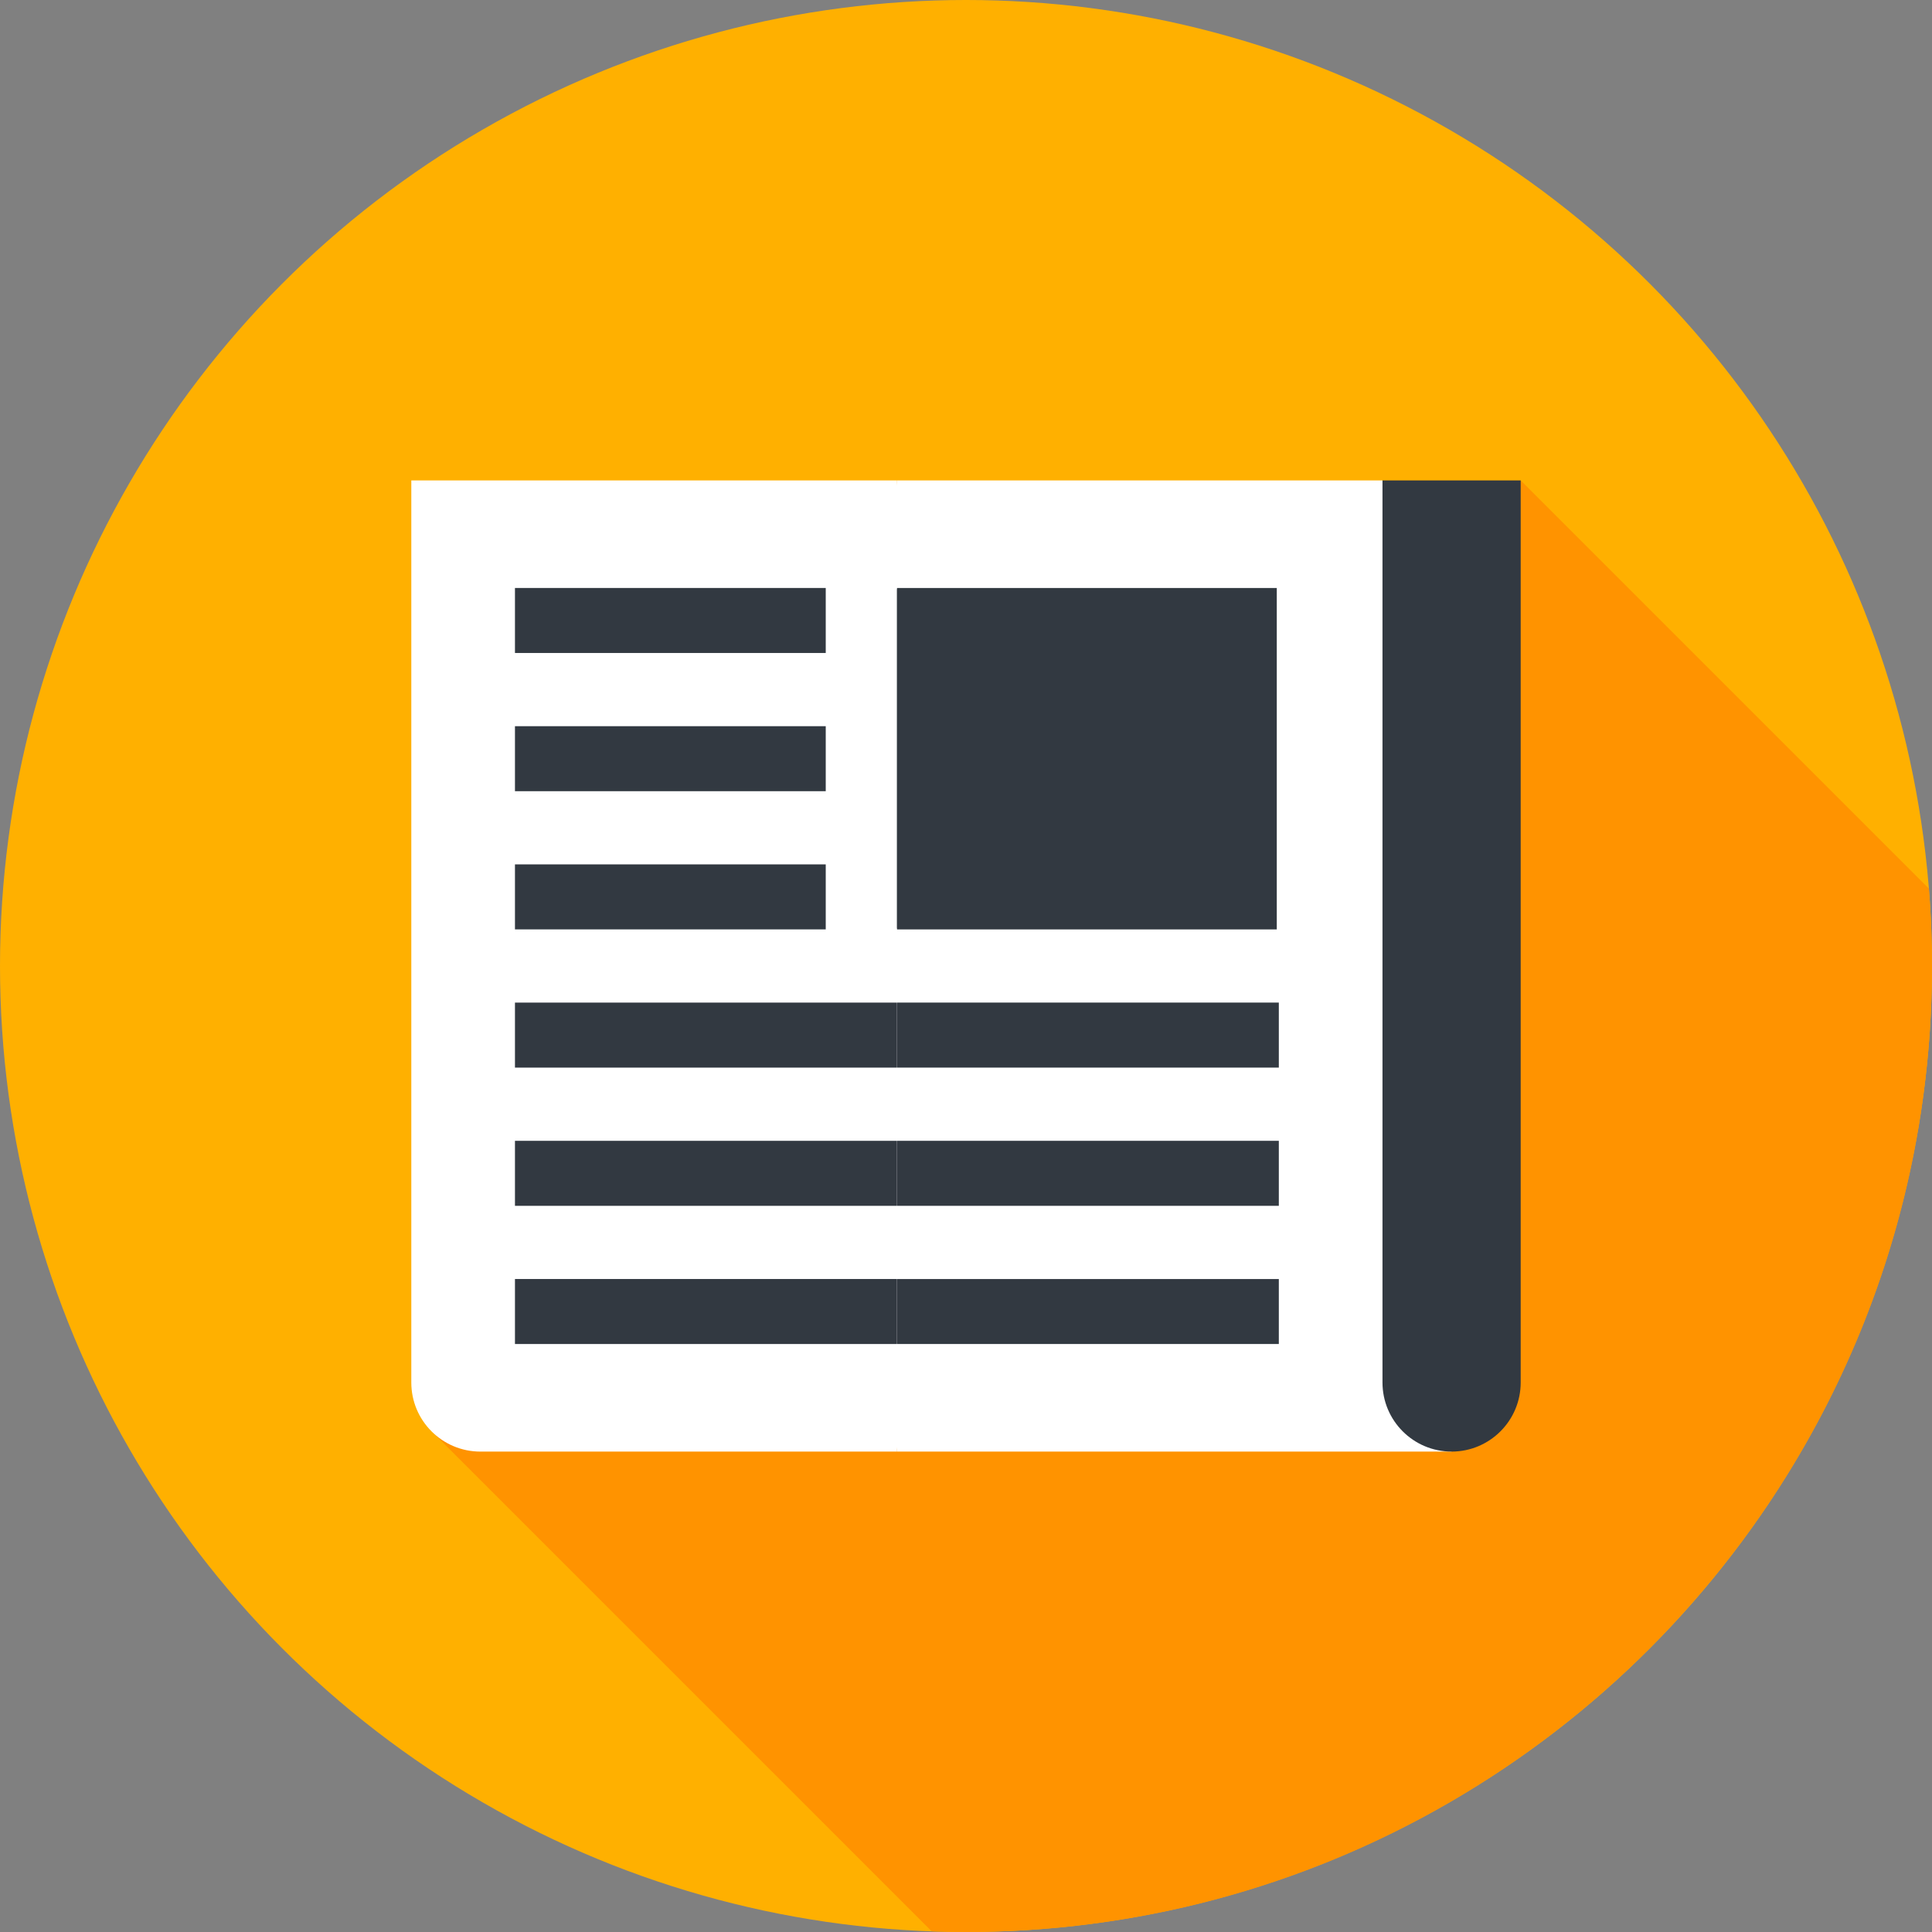
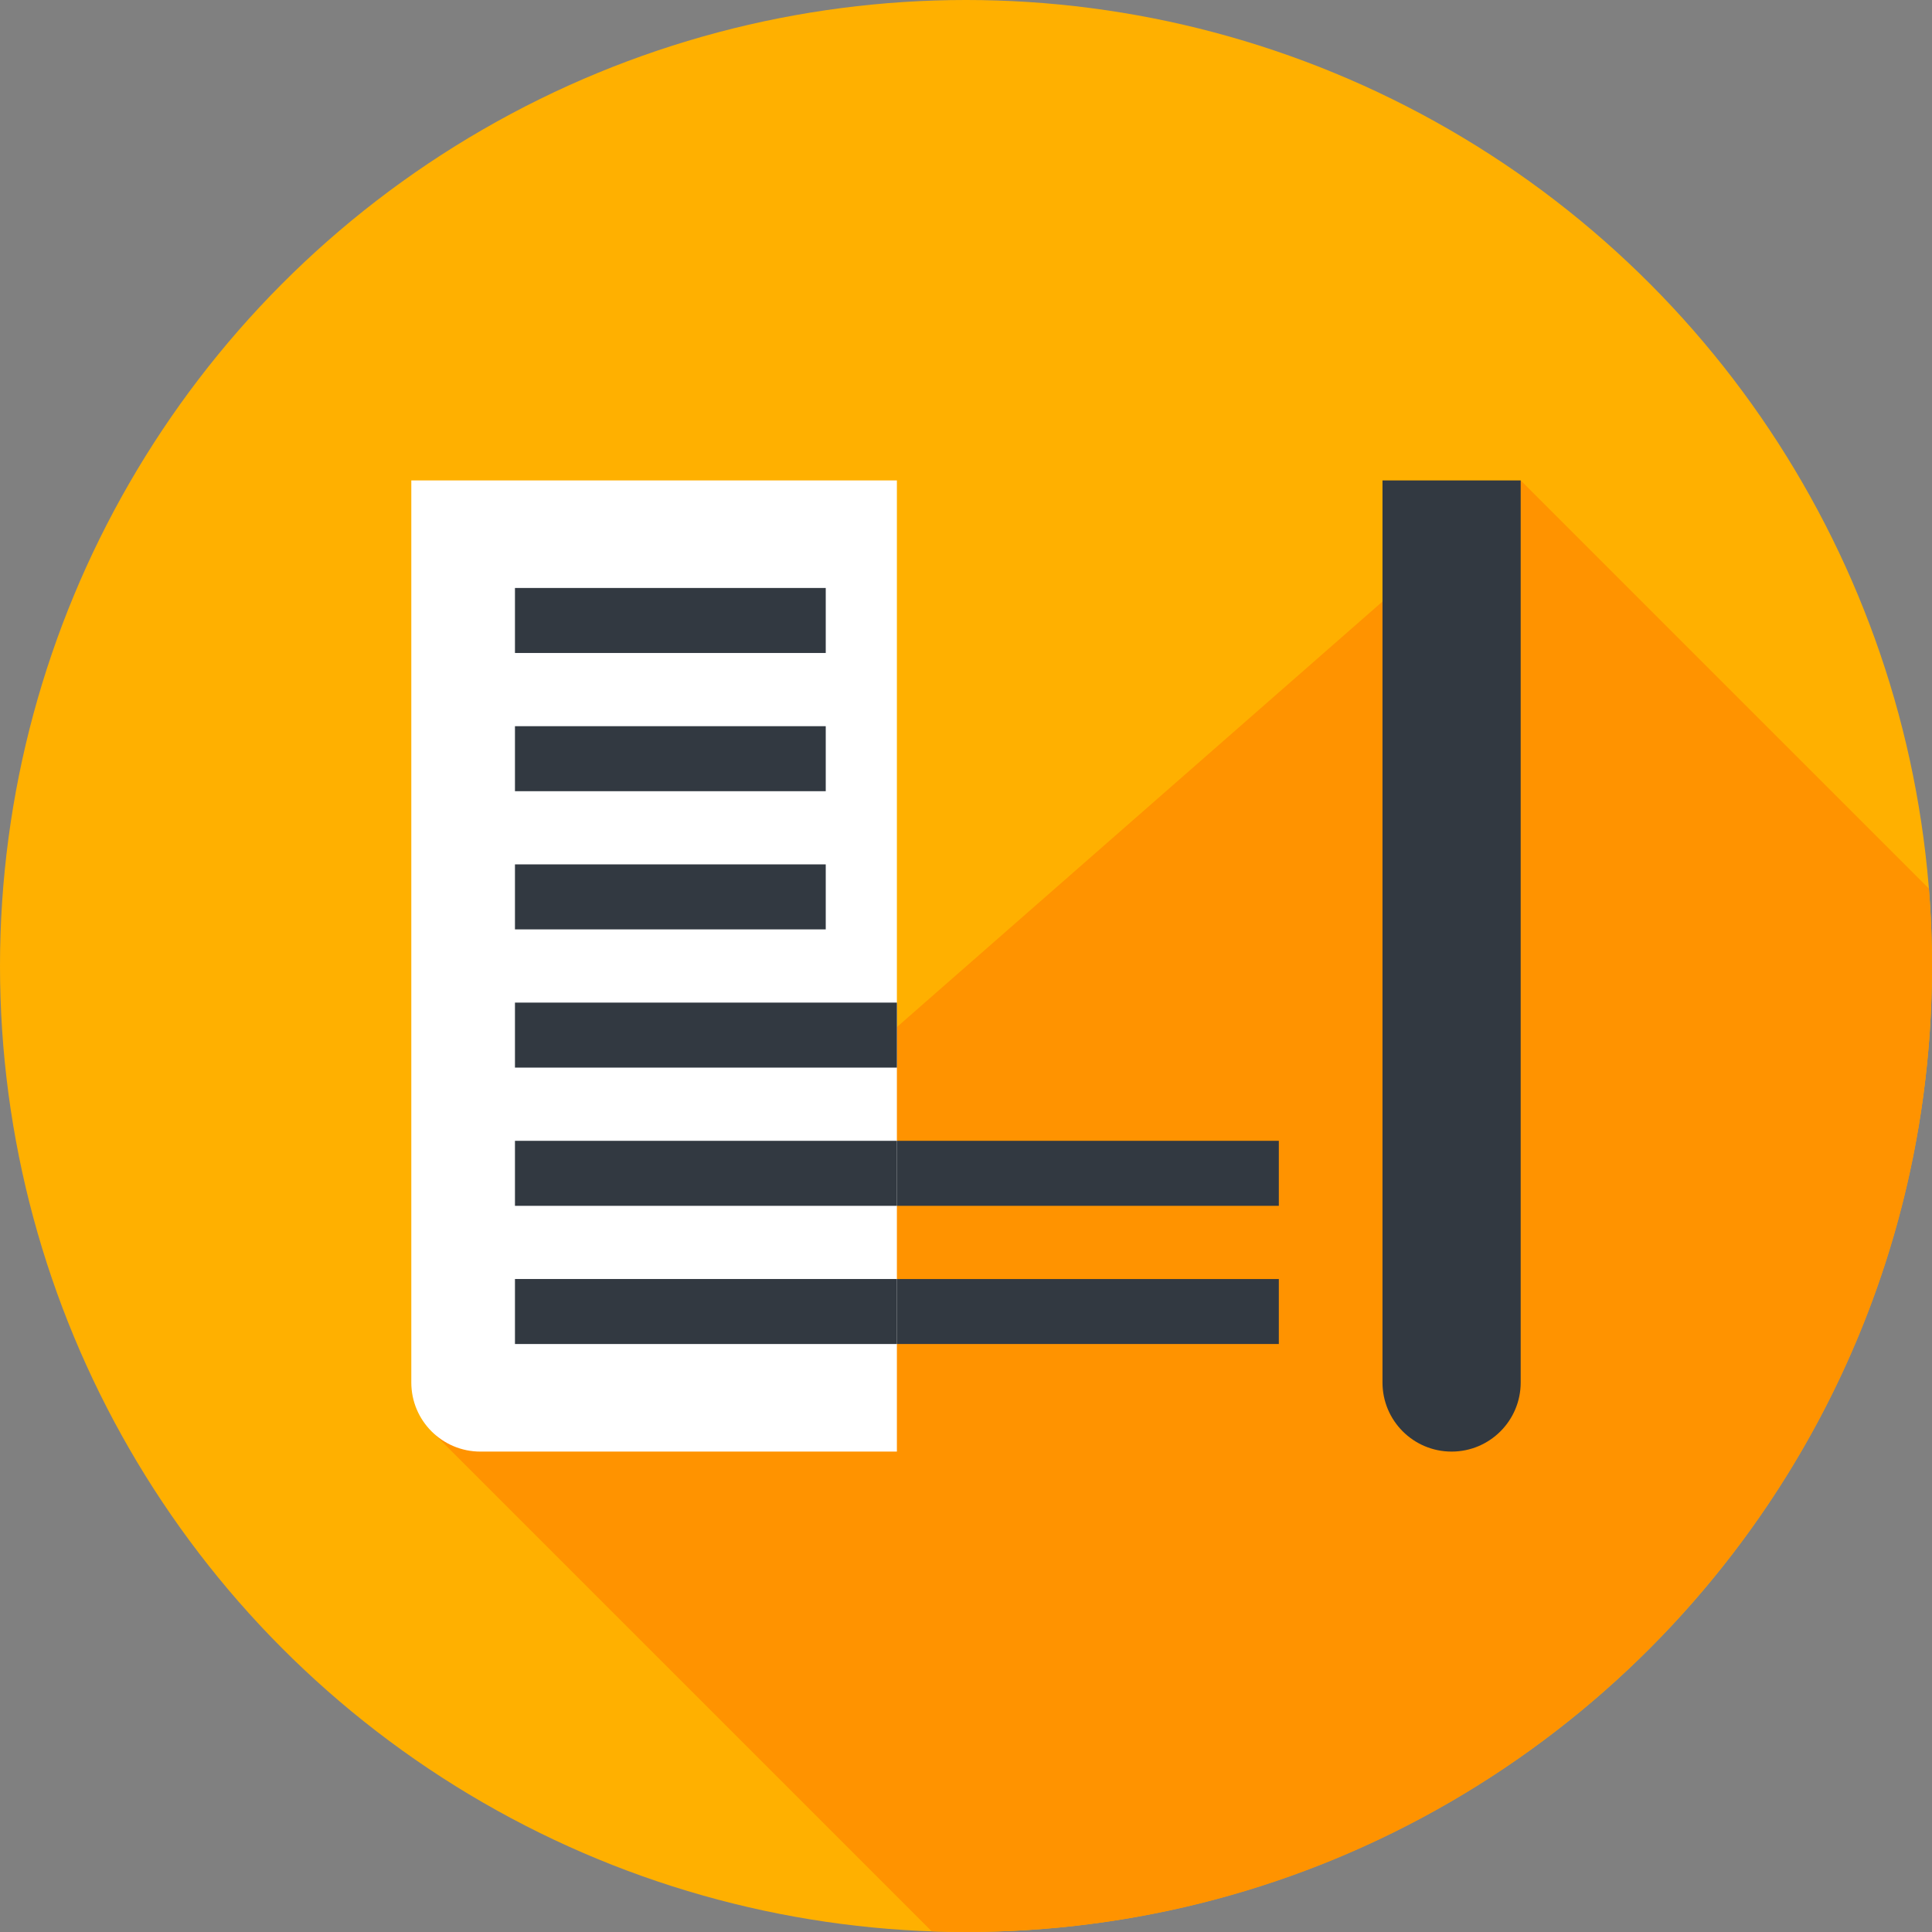
<svg xmlns="http://www.w3.org/2000/svg" version="1.1" width="512" height="512" x="0" y="0" viewBox="0 0 512 512" style="enable-background:new 0 0 512 512" xml:space="preserve" class="">
  <rect x="0" y="0" width="512" height="512" fill="#808080" stroke="none" />
  <g>
    <circle style="" cx="256" cy="256" r="256" fill="#ffb000" data-original="#ff7473" class="" />
    <path style="" d="M512,256c0-6.903-0.282-13.74-0.818-20.505L403,127.313L114.887,379.799L246.91,511.822  c3.018,0.105,6.045,0.178,9.089,0.178C397.385,512,512,397.385,512,256z" fill="#ff9300" data-original="#da1716" class="" />
-     <polygon style="" points="366.373,127.313 237.687,127.313 226.193,265.7 237.687,384.687 384.687,384.687 " fill="#ffffff" data-original="#d6e6fd" class="" />
    <g>
-       <polygon style="" points="338.903,265.7 237.687,265.7 231.94,274.313 237.687,282.927 338.903,282.927  " fill="#323941" data-original="#6c819f" class="" />
      <polygon style="" points="338.903,302.327 237.687,302.327 231.94,310.94 237.687,319.553 338.903,319.553  " fill="#323941" data-original="#6c819f" class="" />
      <polygon style="" points="338.903,338.953 237.687,338.953 231.94,347.567 237.687,356.18 338.903,356.18  " fill="#323941" data-original="#6c819f" class="" />
-       <polygon style="" points="237.687,155.82 226.193,201.06 237.687,246.3 338.36,246.3 338.36,155.82  " fill="#323941" data-original="#6c819f" class="" />
    </g>
    <path style="" d="M109,127.313c0,0,0,180.254,0,239.062c0,10.114,8.199,18.312,18.313,18.312h110.373V127.313H109z" fill="#ffffff" data-original="#f4f4ff" class="" />
    <g>
-       <path style="" d="M366.373,127.313v239.06c0,10.114,8.199,18.313,18.313,18.313l0,0   c10.114,0,18.313-8.199,18.313-18.313v-239.06L366.373,127.313L366.373,127.313z" fill="#323941" data-original="#a1b8d8" class="" />
+       <path style="" d="M366.373,127.313v239.06c0,10.114,8.199,18.313,18.313,18.313l0,0   c10.114,0,18.313-8.199,18.313-18.313v-239.06L366.373,127.313z" fill="#323941" data-original="#a1b8d8" class="" />
      <rect x="136.47" y="155.82" style="" width="82.36" height="17.227" fill="#323941" data-original="#a1b8d8" class="" />
      <rect x="136.47" y="192.45" style="" width="82.36" height="17.227" fill="#323941" data-original="#a1b8d8" class="" />
      <rect x="136.47" y="229.07" style="" width="82.36" height="17.227" fill="#323941" data-original="#a1b8d8" class="" />
      <rect x="136.47" y="265.7" style="" width="101.22" height="17.227" fill="#323941" data-original="#a1b8d8" class="" />
      <rect x="136.47" y="302.33" style="" width="101.22" height="17.227" fill="#323941" data-original="#a1b8d8" class="" />
      <rect x="136.47" y="338.95" style="" width="101.22" height="17.227" fill="#323941" data-original="#a1b8d8" class="" />
    </g>
    <g>
</g>
    <g>
</g>
    <g>
</g>
    <g>
</g>
    <g>
</g>
    <g>
</g>
    <g>
</g>
    <g>
</g>
    <g>
</g>
    <g>
</g>
    <g>
</g>
    <g>
</g>
    <g>
</g>
    <g>
</g>
    <g>
</g>
  </g>
</svg>